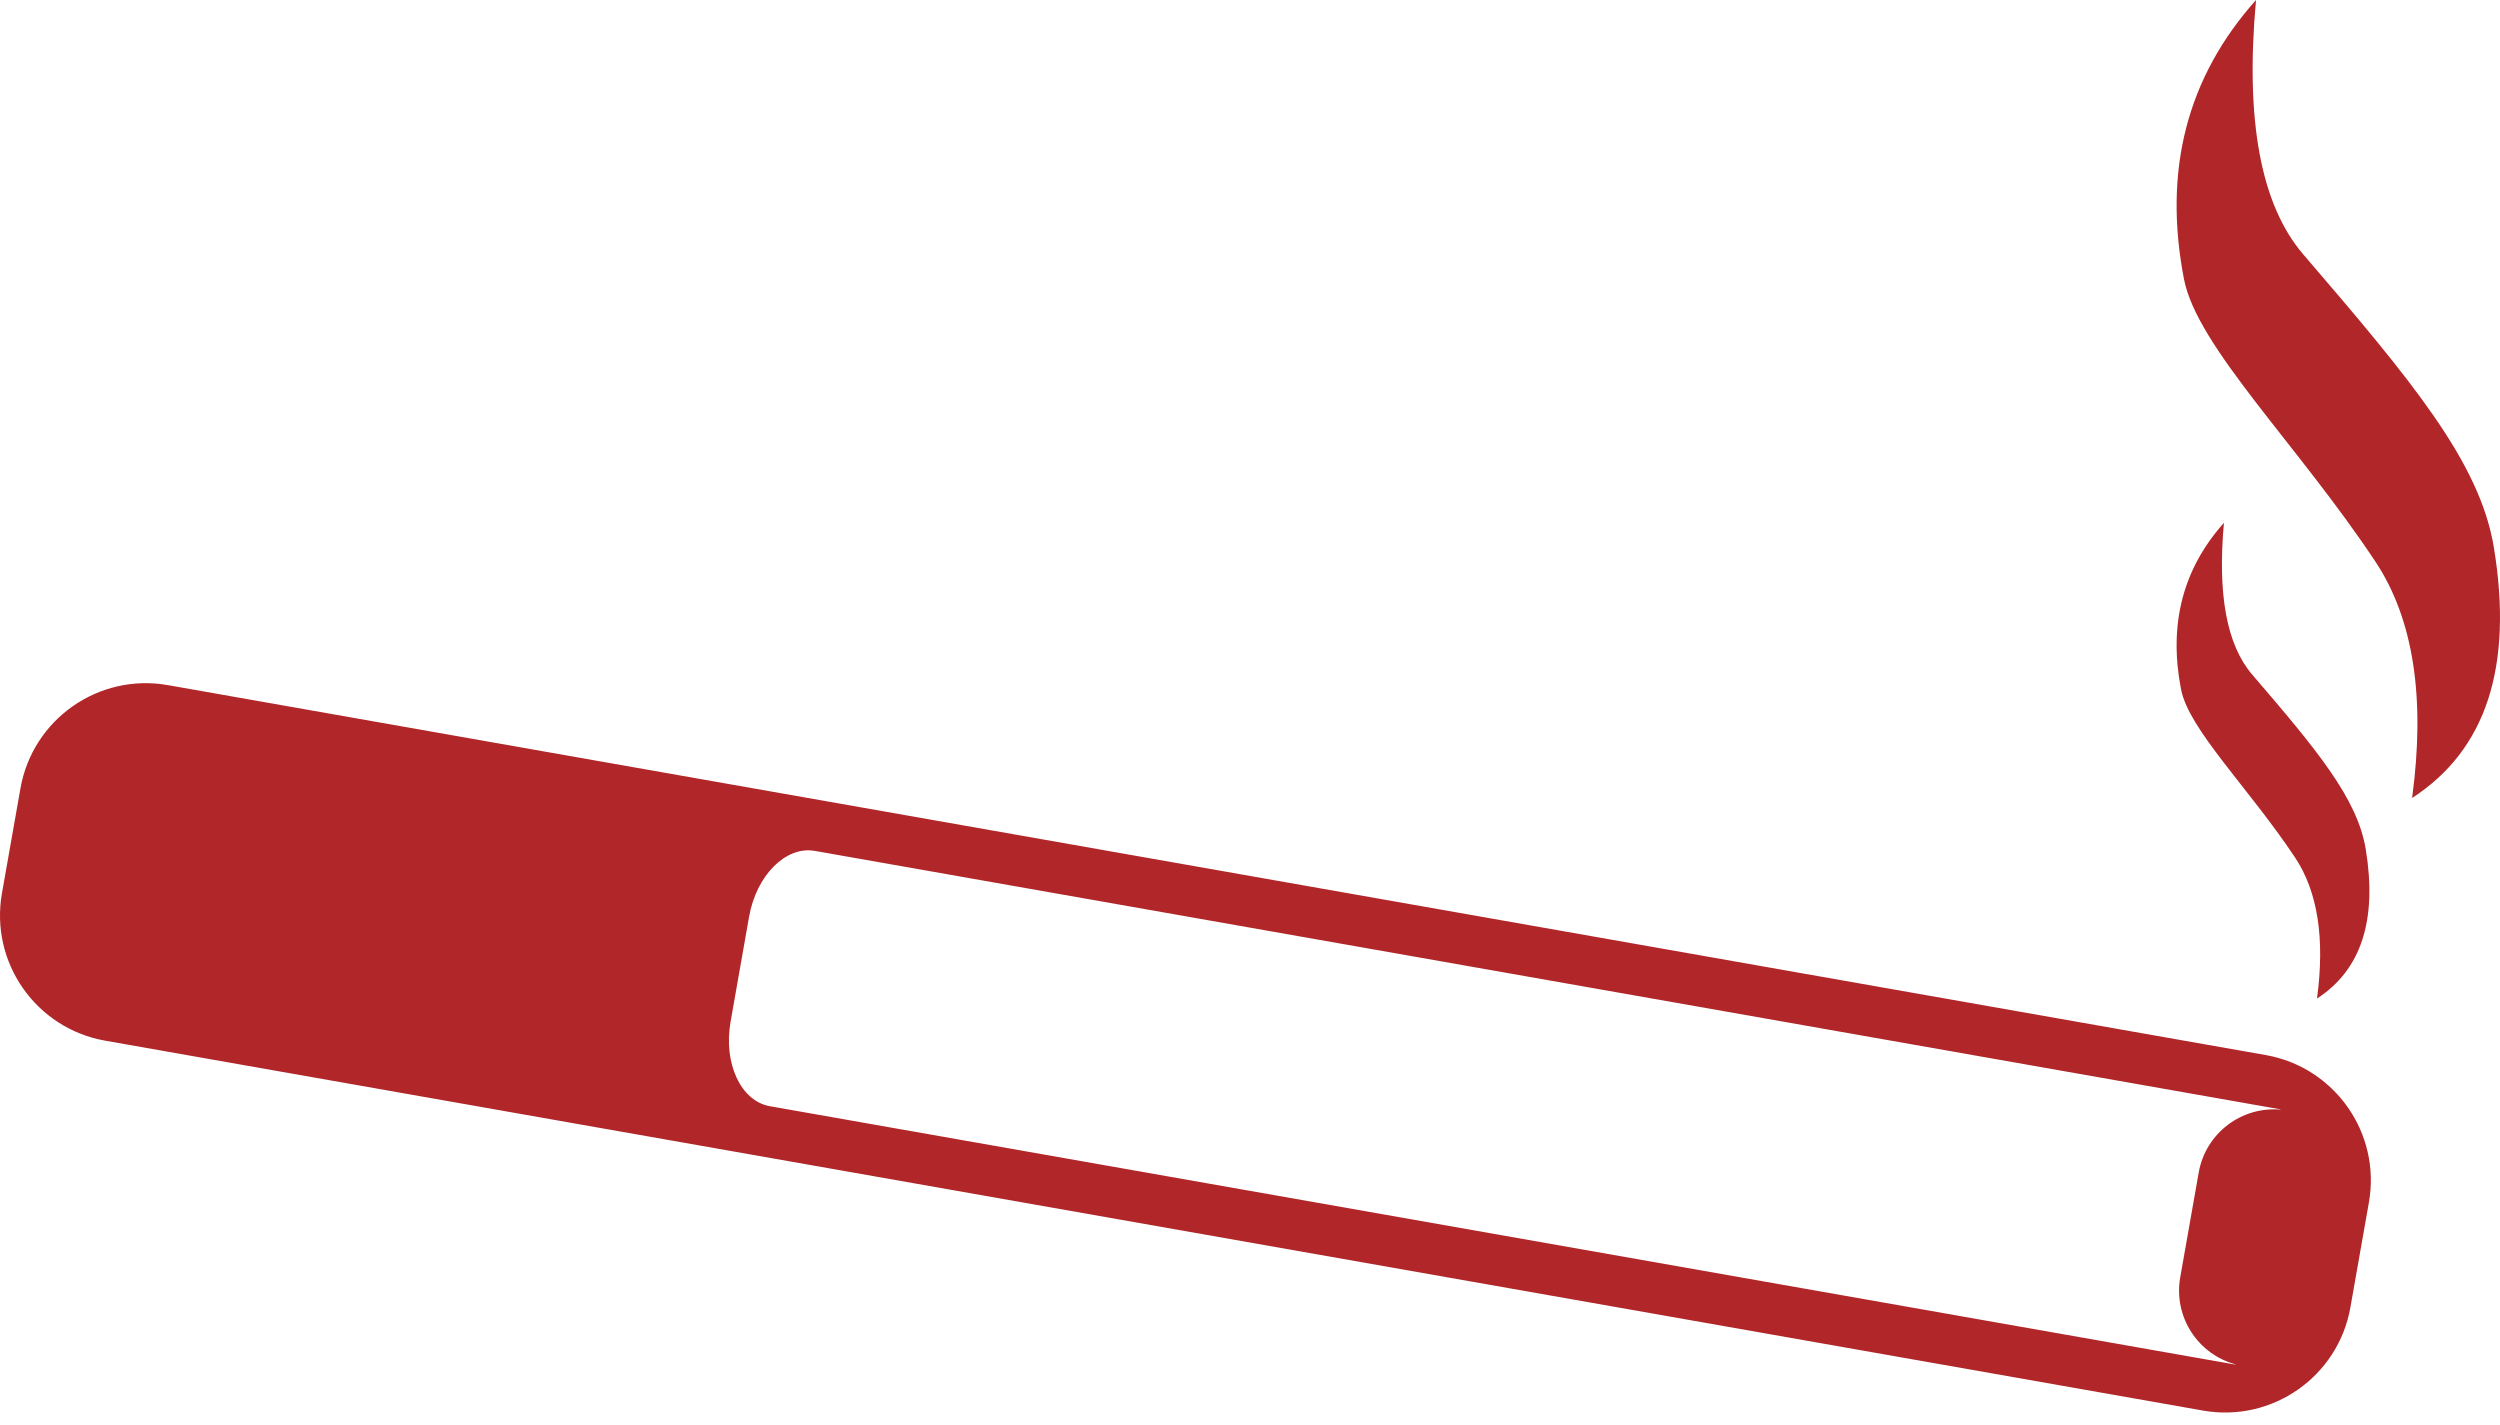
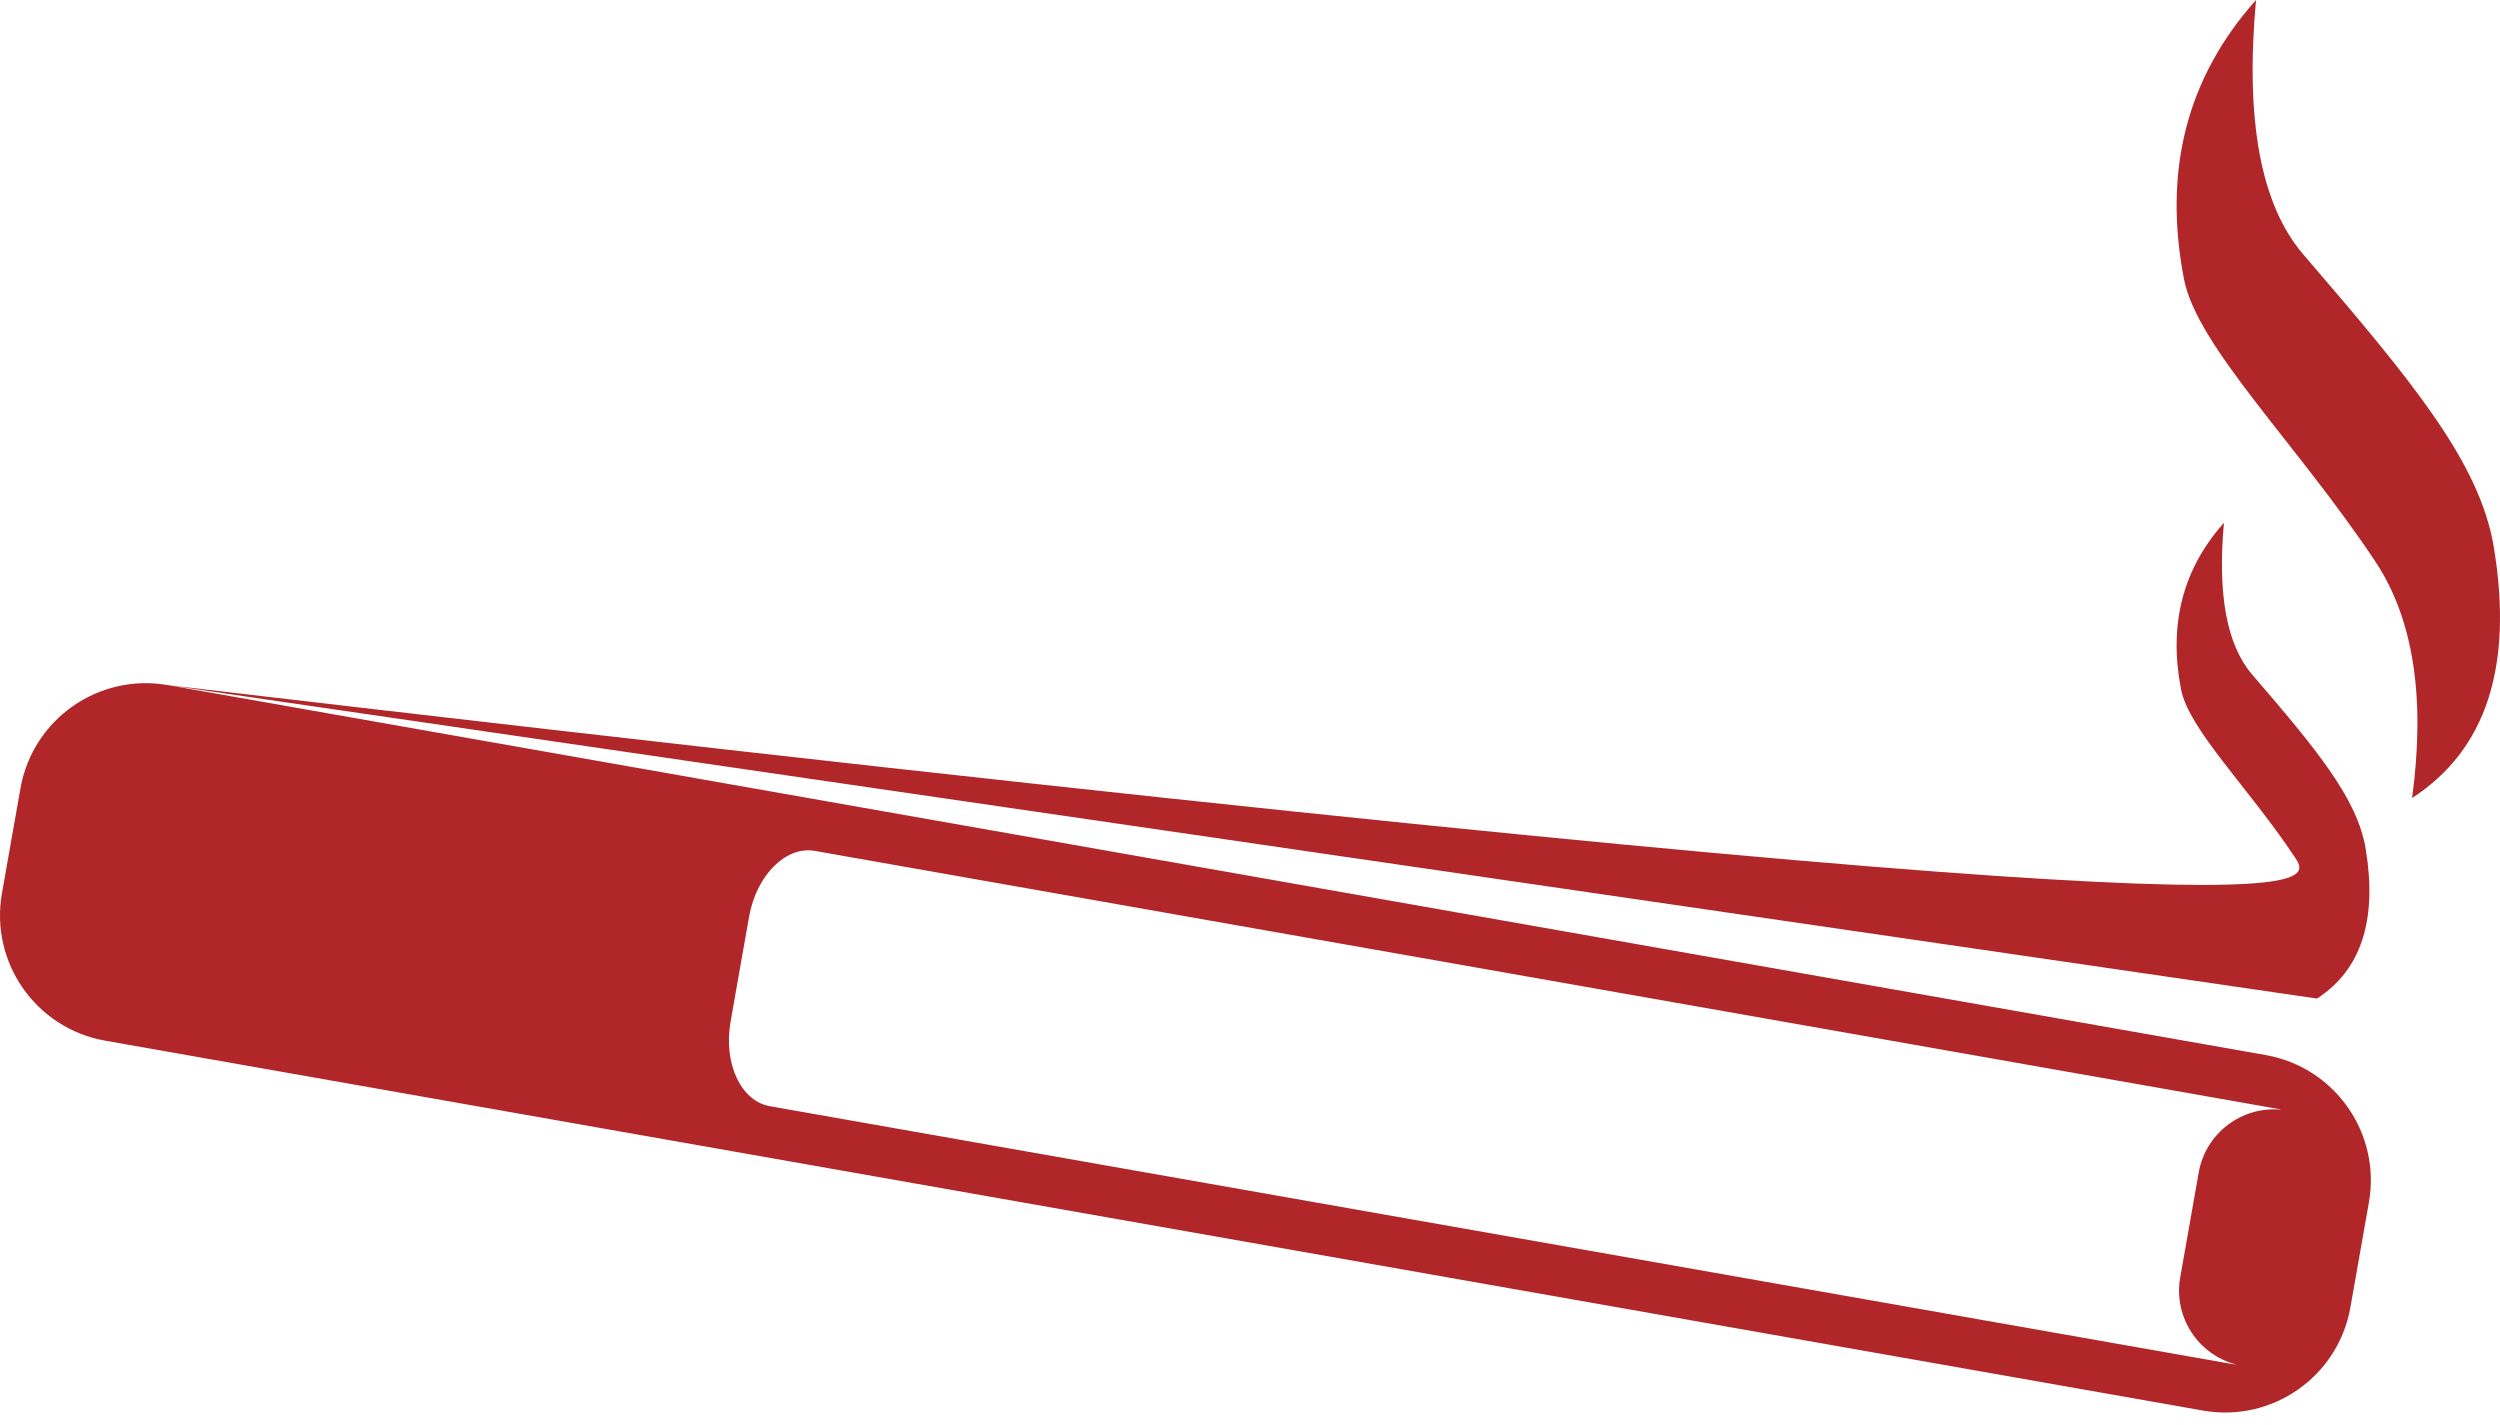
<svg xmlns="http://www.w3.org/2000/svg" width="100" height="57" viewBox="0 0 100 57" fill="none">
-   <path d="M91.242 44.387C91.222 44.377 91.203 44.37 91.182 44.367L32.593 34.036C31.433 33.831 30.255 35.012 29.962 36.673L29.223 40.87C28.93 42.531 29.632 44.043 30.792 44.248L89.381 54.578C89.402 54.582 89.423 54.582 89.444 54.58C87.919 54.182 86.931 52.673 87.209 51.094L87.949 46.898C88.228 45.319 89.673 44.239 91.242 44.387ZM6.715 27.405L90.628 42.202C93.396 42.69 95.245 45.33 94.756 48.098L94.016 52.295C93.528 55.063 90.888 56.911 88.12 56.423L4.207 41.627C1.439 41.139 -0.41 38.499 0.078 35.731L0.818 31.534C1.306 28.766 3.946 26.917 6.715 27.405ZM92.68 39.942C93.002 37.549 92.711 35.671 91.806 34.306C89.953 31.515 87.553 29.184 87.241 27.571C86.738 24.977 87.311 22.758 88.958 20.913C88.696 23.778 89.072 25.8 90.085 26.98C92.67 29.989 94.296 31.936 94.63 33.969C95.096 36.807 94.446 38.798 92.68 39.942ZM96.484 31.92C97.025 27.906 96.536 24.755 95.017 22.466C91.91 17.783 87.885 13.874 87.36 11.169C86.517 6.817 87.477 3.094 90.241 6.10352e-05C89.801 4.805 90.431 8.197 92.131 10.176C96.467 15.224 99.195 18.489 99.755 21.9C100.537 26.661 99.447 30.001 96.484 31.92Z" fill="#B12629" />
+   <path d="M91.242 44.387C91.222 44.377 91.203 44.37 91.182 44.367L32.593 34.036C31.433 33.831 30.255 35.012 29.962 36.673L29.223 40.87C28.93 42.531 29.632 44.043 30.792 44.248L89.381 54.578C89.402 54.582 89.423 54.582 89.444 54.58C87.919 54.182 86.931 52.673 87.209 51.094L87.949 46.898C88.228 45.319 89.673 44.239 91.242 44.387ZM6.715 27.405L90.628 42.202C93.396 42.69 95.245 45.33 94.756 48.098L94.016 52.295C93.528 55.063 90.888 56.911 88.12 56.423L4.207 41.627C1.439 41.139 -0.41 38.499 0.078 35.731L0.818 31.534C1.306 28.766 3.946 26.917 6.715 27.405ZC93.002 37.549 92.711 35.671 91.806 34.306C89.953 31.515 87.553 29.184 87.241 27.571C86.738 24.977 87.311 22.758 88.958 20.913C88.696 23.778 89.072 25.8 90.085 26.98C92.67 29.989 94.296 31.936 94.63 33.969C95.096 36.807 94.446 38.798 92.68 39.942ZM96.484 31.92C97.025 27.906 96.536 24.755 95.017 22.466C91.91 17.783 87.885 13.874 87.36 11.169C86.517 6.817 87.477 3.094 90.241 6.10352e-05C89.801 4.805 90.431 8.197 92.131 10.176C96.467 15.224 99.195 18.489 99.755 21.9C100.537 26.661 99.447 30.001 96.484 31.92Z" fill="#B12629" />
</svg>